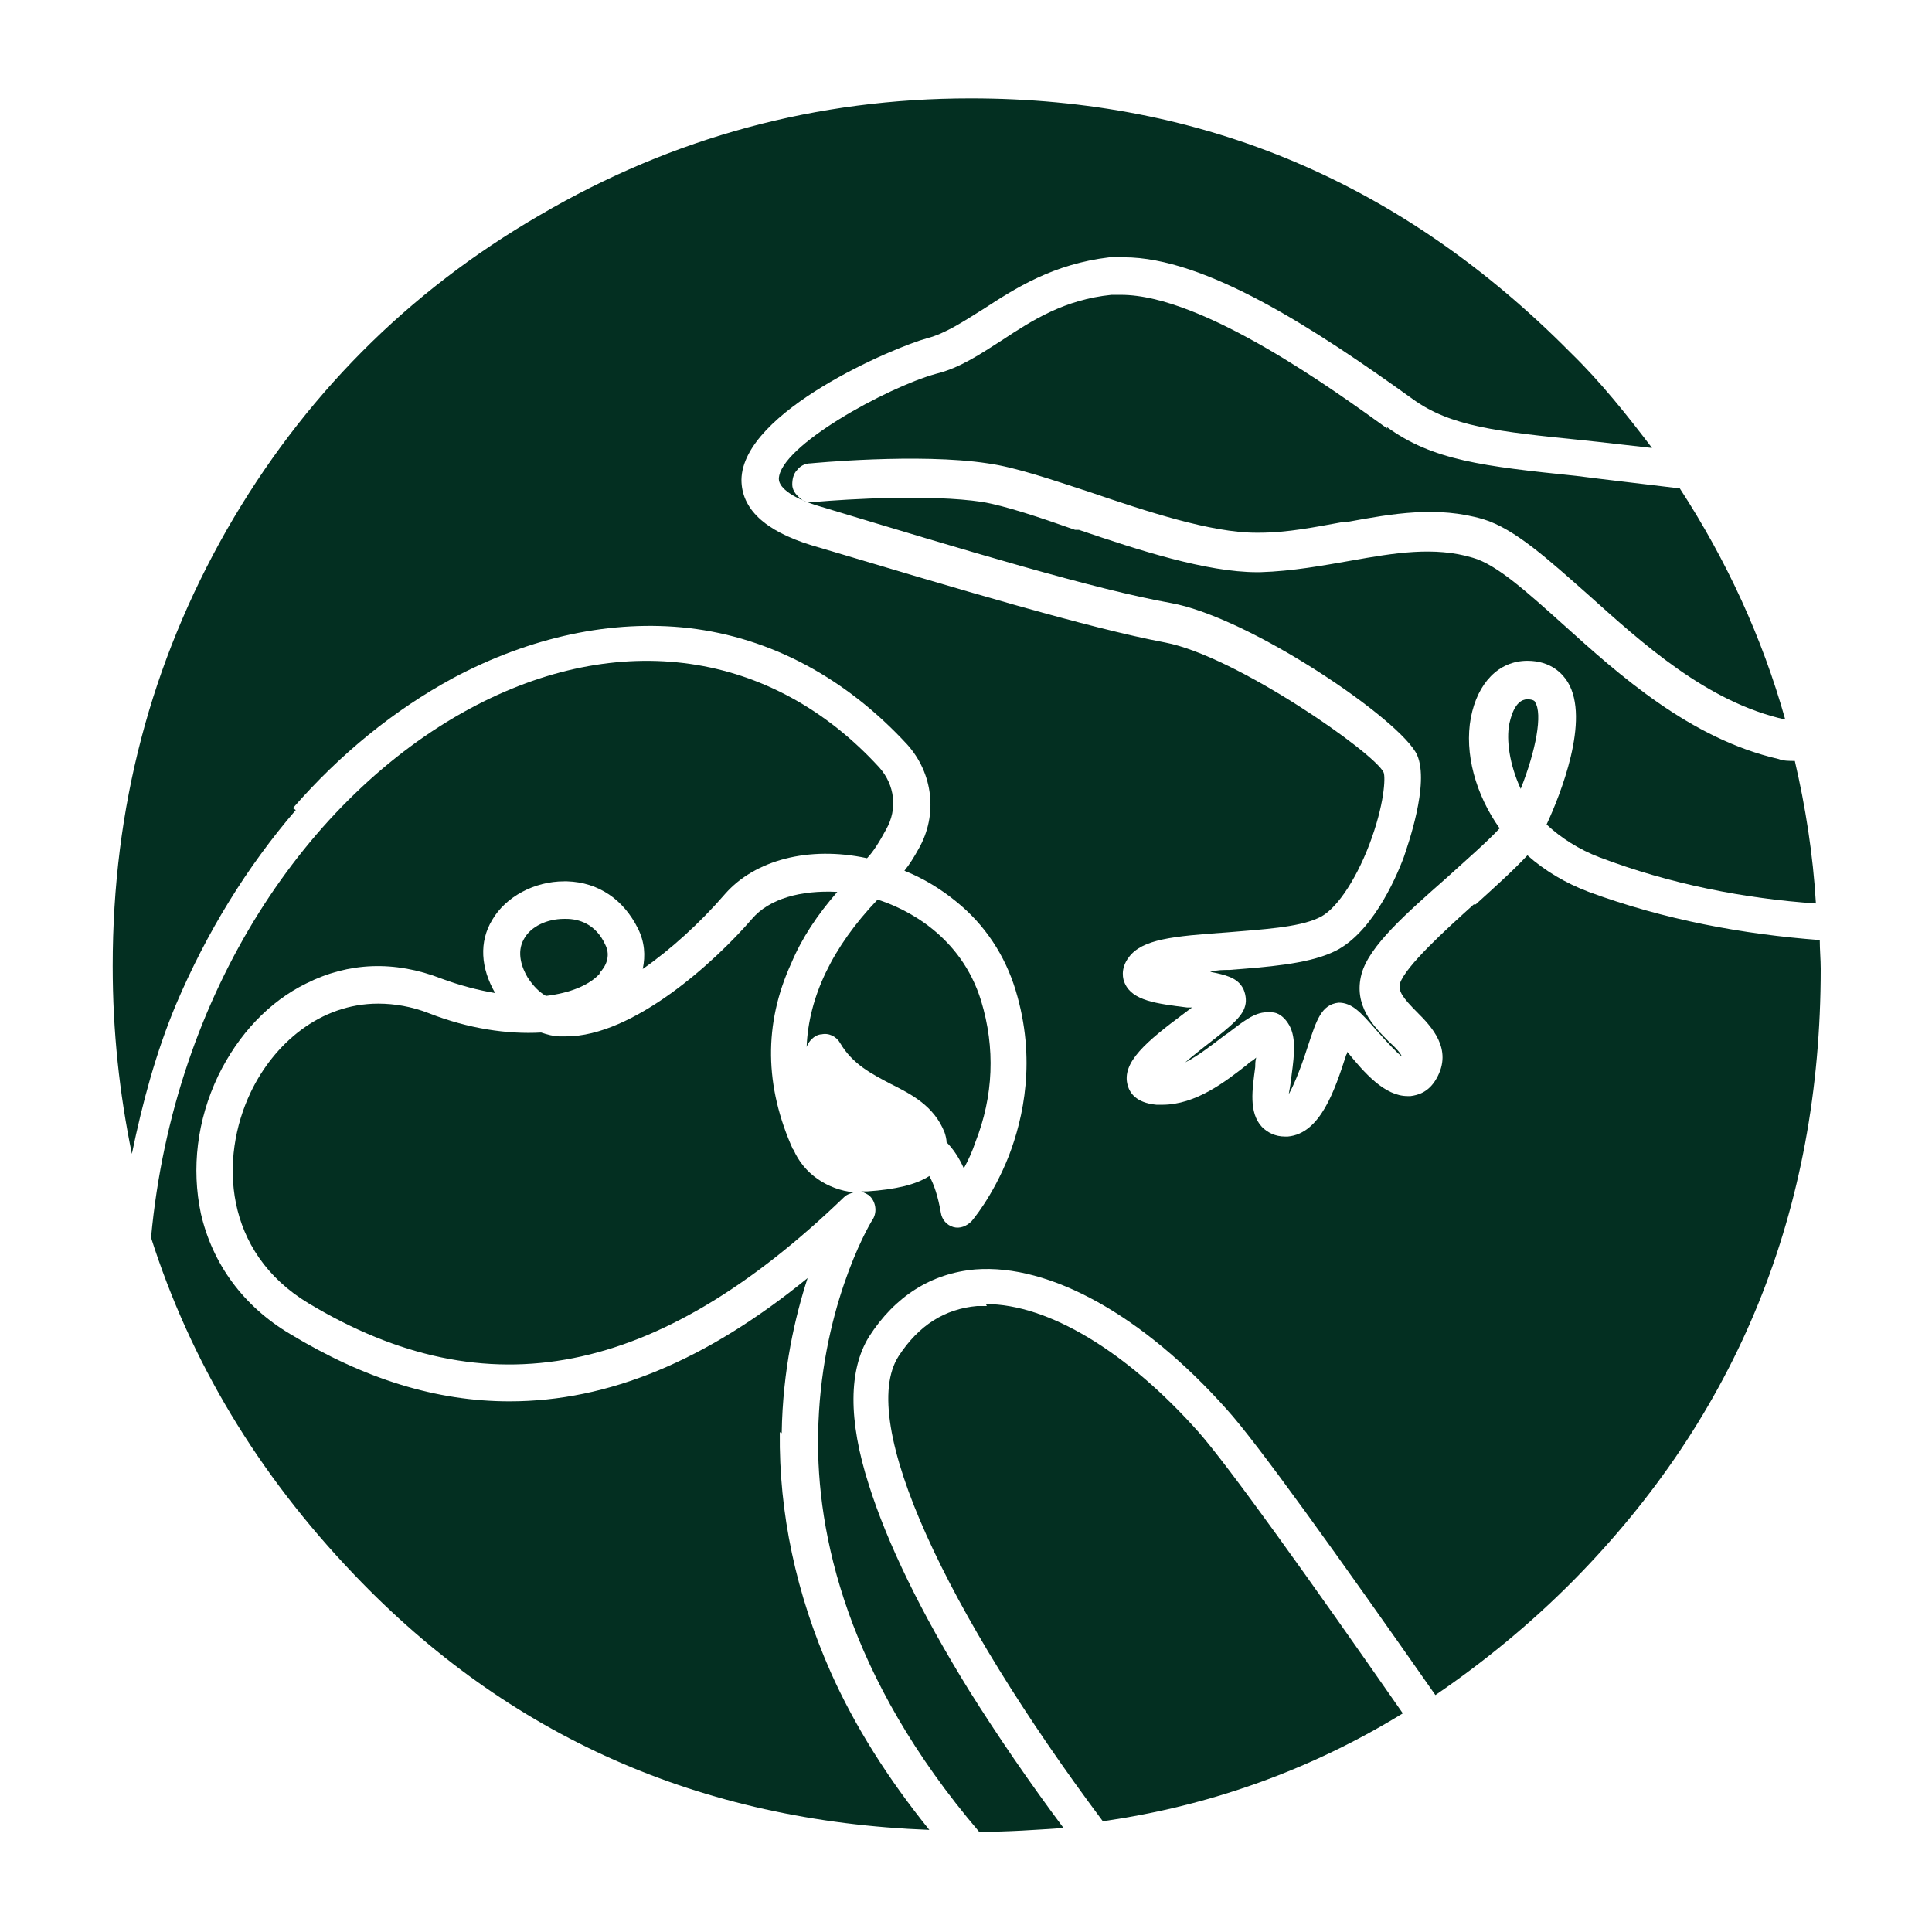
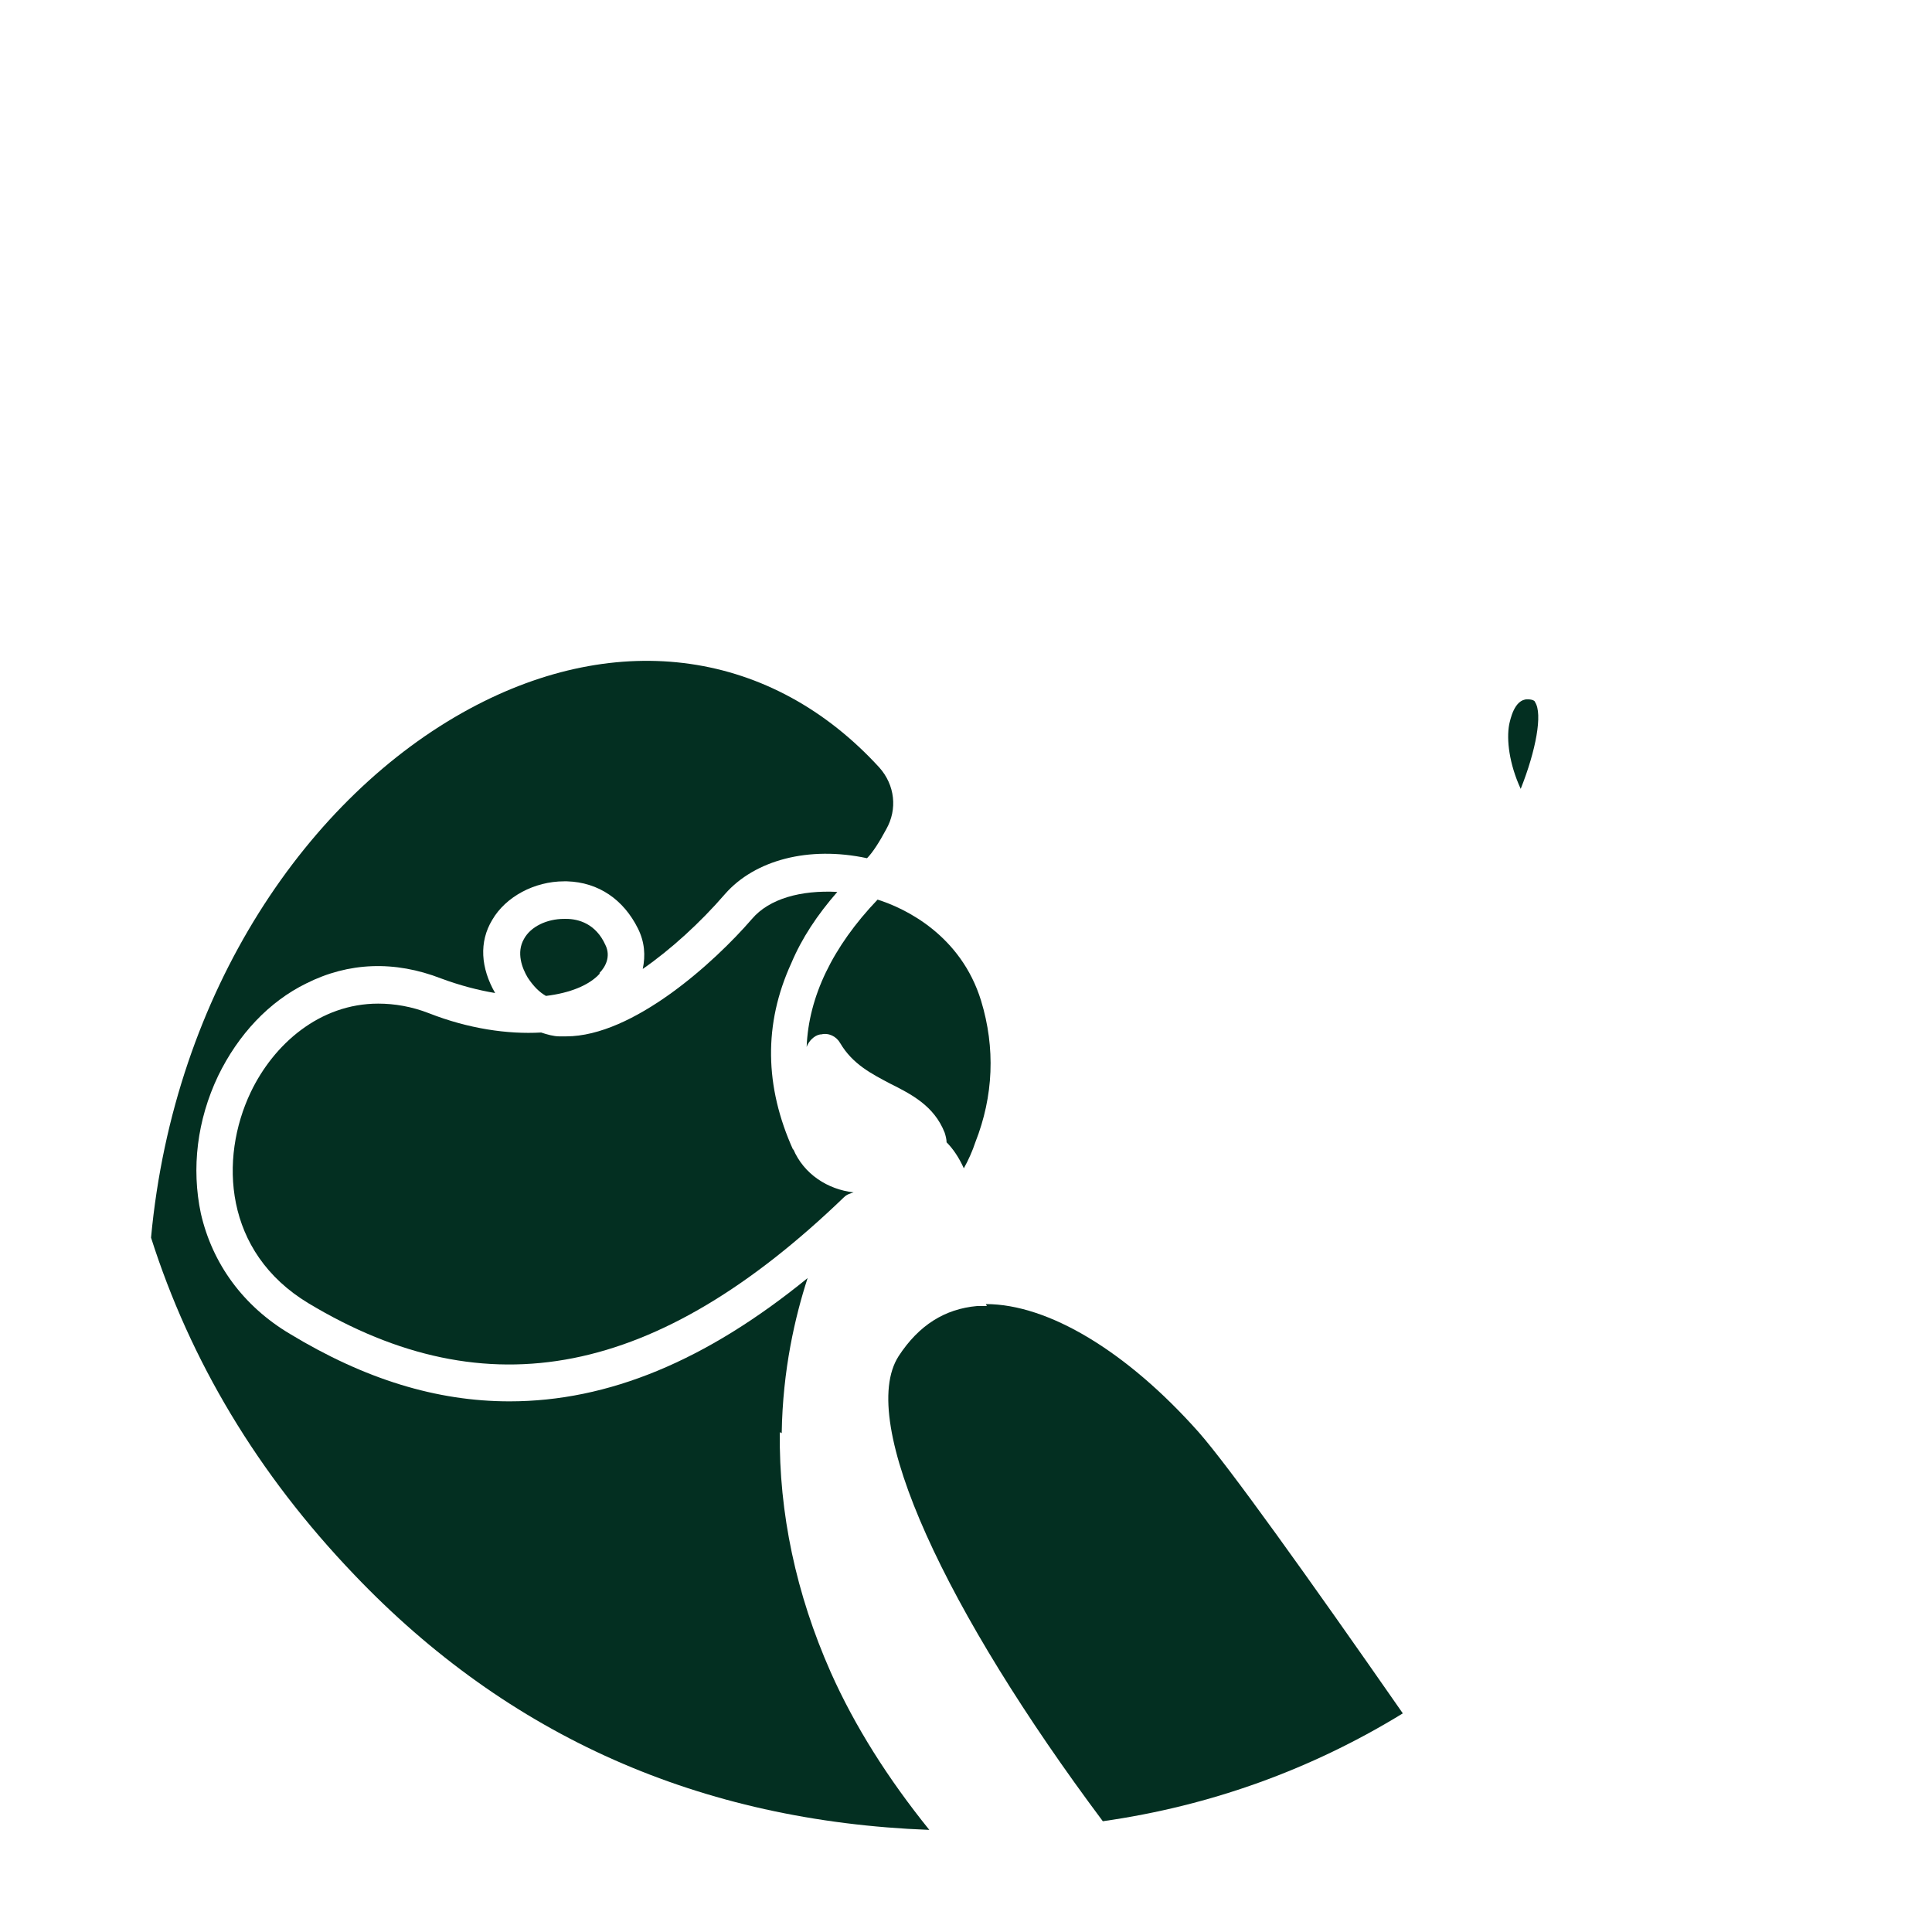
<svg xmlns="http://www.w3.org/2000/svg" width="1080" height="1080" viewBox="0 0 1080 1080" fill="none">
  <path d="M853.834 390.92C846.333 390.92 844.19 402.764 843.654 404.917C842.047 413.53 843.654 426.989 850.084 440.985C858.656 419.452 862.407 398.995 858.12 392.535C858.12 391.997 857.049 390.92 853.834 390.92Z" fill="#032F21" />
-   <path d="M775.609 239.647C747.211 219.19 672.735 164.818 626.657 164.818C624.514 164.818 622.906 164.818 621.299 164.818C595.045 167.51 577.363 178.815 560.218 190.12C548.43 197.657 536.643 205.732 523.248 208.962C495.922 216.498 435.913 249.337 435.377 267.64C435.377 273.023 443.95 278.945 458.952 283.252C540.929 308.015 612.19 329.548 654.518 337.085C698.989 345.16 783.646 402.762 792.218 422.142C799.184 438.292 786.86 472.745 784.717 479.205C779.895 492.125 765.964 523.348 744.532 532.5C730.066 538.96 708.098 540.575 687.202 542.19C683.987 542.19 680.237 542.19 676.486 543.267C685.059 544.882 690.953 546.497 694.167 551.342C695.775 553.495 696.846 557.802 696.31 561.032C695.239 567.492 689.881 572.337 673.807 584.718C671.128 586.872 666.842 590.102 662.555 593.87C670.056 590.102 678.093 583.642 684.523 578.797L686.13 577.72C694.703 571.26 701.133 565.877 708.098 565.877C709.17 565.877 709.705 565.877 710.777 565.877C714.528 565.877 717.742 568.568 719.886 571.798C724.708 578.797 723.636 589.025 722.029 600.868C721.493 605.713 720.957 608.943 720.421 611.635C722.565 607.867 726.315 599.792 731.137 584.718C735.96 570.183 738.638 561.57 748.283 560.493C755.784 560.493 760.606 565.877 768.643 575.028C776.68 584.18 780.966 588.487 783.645 590.64C783.11 589.025 780.967 586.333 776.144 582.027C768.107 573.952 756.32 562.108 761.142 544.343C765.428 528.732 786.324 510.428 808.292 491.048C819.544 480.82 831.332 470.592 838.297 463.055C824.902 444.213 818.472 421.065 822.223 401.147C825.974 381.767 837.761 369.385 853.835 369.385C867.23 369.385 873.66 376.922 876.339 381.228C889.198 402.223 872.052 444.752 864.551 460.902C872.588 468.438 882.768 474.898 894.02 479.205C933.669 494.278 975.461 502.353 1015.11 505.045C1013.5 477.59 1009.22 450.673 1003.32 425.372C1000.11 425.372 996.893 425.372 994.214 424.295C944.921 412.99 905.272 377.46 873.66 348.928C853.835 331.163 836.689 315.552 823.295 311.783C801.863 305.323 779.359 309.092 755.248 313.398C739.71 316.09 722.565 319.32 704.347 319.858H702.74C674.343 319.858 636.301 307.477 603.082 296.172H600.938C581.114 289.173 561.825 282.713 548.966 280.56C520.033 276.253 474.49 278.945 455.737 280.56C454.666 280.56 454.666 280.56 454.13 280.56C451.987 281.098 449.308 280.56 447.164 278.407C444.486 276.253 442.878 273.562 442.878 270.87C442.878 268.178 443.414 264.948 445.557 262.795C447.165 260.642 449.843 259.027 453.058 259.027C453.058 259.027 513.603 253.105 552.181 259.027C567.719 261.18 588.079 268.178 609.511 275.177C641.123 285.943 677.022 297.787 702.204 297.787H703.812C719.886 297.787 735.424 294.557 750.426 291.865H752.569C778.823 287.02 803.47 282.713 829.188 290.25C846.87 295.633 865.623 312.86 887.59 332.24C917.595 359.157 954.029 392.533 997.965 402.223C985.105 356.465 965.281 313.398 939.027 273.023C917.059 270.332 897.77 268.178 881.161 266.025C829.188 260.642 800.791 257.412 775.073 238.57L775.609 239.647Z" fill="#032F21" />
  <path d="M551.649 730.069C551.649 730.069 548.434 730.069 546.291 730.069C528.074 731.684 513.607 740.836 502.356 758.062C478.781 794.669 529.146 901.259 616.481 1018.08C677.026 1009.46 733.284 989.007 784.185 957.784C730.605 880.802 686.67 819.432 670.06 800.591C629.876 755.371 585.94 728.992 551.113 728.992L551.649 730.069Z" fill="#032F21" />
-   <path d="M163.73 451.752C190.52 421.067 220.525 396.842 253.208 379.077C296.608 355.928 342.151 346.238 385.014 351.083C431.093 356.467 472.885 379.077 507.176 416.222C521.643 432.372 524.322 455.52 513.606 474.362C510.927 479.207 508.248 483.513 505.569 486.743C516.285 491.05 525.929 496.972 534.502 503.97C550.576 516.89 561.828 534.117 567.721 553.497C579.509 592.257 572.008 625.095 563.971 646.09C554.862 669.238 543.075 682.697 543.075 682.697C540.396 685.388 536.645 687.003 532.895 685.927C529.144 684.85 526.465 681.62 525.929 677.852C524.322 668.7 522.179 662.24 519.5 657.395C511.999 662.24 500.747 664.932 484.673 666.008C483.601 666.008 482.53 666.008 481.458 666.008C481.458 666.008 484.137 667.085 485.744 668.162C489.495 671.392 490.567 677.313 487.888 681.62C484.673 686.465 458.419 733.3 457.347 801.668C456.276 857.117 473.421 937.328 547.361 1024C563.435 1024 578.973 1022.92 594.511 1021.85C575.223 996.007 557.541 970.167 542.003 945.403C514.678 901.26 495.925 862.5 485.744 830.2C473.957 793.593 474.493 765.6 485.744 747.297C500.211 724.687 520.571 711.767 545.218 709.613C587.01 706.383 638.983 735.453 685.597 787.672C702.742 806.513 747.75 869.498 802.401 947.557C829.191 929.253 854.909 908.258 879.02 884.033C971.177 790.902 1017.79 676.775 1017.79 541.653C1017.79 536.27 1017.26 530.887 1017.26 525.503C974.392 522.273 930.457 514.198 888.129 498.587C875.269 493.742 863.482 486.743 853.837 478.13C846.336 486.205 835.62 495.895 824.904 505.585H823.833C808.295 519.582 785.791 540.038 782.576 549.728C781.505 554.035 784.184 557.803 792.221 565.878C799.722 573.415 812.581 586.335 802.937 603.023C798.65 610.56 792.757 612.175 788.47 612.713C788.47 612.713 787.399 612.713 786.863 612.713C774.004 612.713 762.752 599.793 753.107 587.95C753.107 588.488 753.107 589.027 752.572 589.565C746.142 609.483 738.105 633.708 719.888 635.323H718.281C712.923 635.323 708.636 633.17 705.422 629.94C697.92 621.865 700.063 608.945 701.671 596.563C701.671 594.948 701.671 593.333 702.207 591.18C701.135 592.257 699.528 593.333 698.456 593.872L697.385 594.948C685.061 604.638 668.451 617.558 649.698 617.558C648.627 617.558 647.555 617.558 646.484 617.558C634.696 616.482 631.481 610.56 630.41 606.792C626.659 593.872 641.126 582.028 662.022 566.417L664.165 564.802C664.165 564.802 665.772 563.725 666.308 563.187C665.237 563.187 664.701 563.187 663.629 563.187C646.484 561.033 633.089 559.418 628.802 549.728C627.731 547.575 626.123 541.653 630.946 535.193C638.447 524.965 655.592 523.35 686.133 521.197C704.886 519.582 725.782 518.505 737.034 513.122C746.142 509.353 757.394 493.203 765.431 472.208C774.004 449.598 774.539 434.525 773.468 431.833C768.646 421.067 690.955 366.695 651.306 359.158C608.442 351.083 536.645 329.55 453.597 304.787C427.342 296.712 414.483 284.33 414.483 268.18C415.019 229.958 500.211 193.89 518.428 189.045C528.608 186.353 538.253 179.893 549.504 172.895C567.721 161.052 588.618 147.593 620.23 143.825C622.909 143.825 625.588 143.825 628.267 143.825C673.809 143.825 734.89 183.662 789.542 222.96C810.974 238.572 837.228 241.263 884.914 246.108C895.63 247.185 908.489 248.8 923.491 250.415C909.56 232.112 895.094 213.808 877.948 197.12C784.184 102.373 672.738 55 542.539 55C456.811 55 376.442 76.533 301.966 120.138C227.49 163.205 169.088 222.422 126.76 296.173C84.432 370.463 63 451.213 63 540.038C63 576.645 66.751 611.098 73.716 645.013C79.61 616.482 87.111 588.488 98.363 561.572C115.508 521.197 138.012 484.59 165.337 452.828L163.73 451.752Z" fill="#032F21" />
  <path d="M443.414 642.858C427.34 607.328 426.805 572.337 442.343 538.422C448.236 524.425 456.809 511.505 468.061 498.585C447.701 497.508 430.019 502.353 420.375 513.658C399.479 537.883 353.936 579.335 316.43 579.335C315.359 579.335 313.751 579.335 312.68 579.335C309.465 579.335 305.714 578.258 302.499 577.182C283.747 578.258 261.779 575.028 239.811 566.415C230.167 562.647 220.522 561.032 211.414 561.032C178.73 561.032 153.012 583.642 140.153 610.558C122.471 647.703 125.15 699.922 172.301 728.453C272.495 788.747 367.331 769.905 471.812 669.237C473.419 667.622 475.562 667.083 477.17 666.545C462.703 664.93 449.308 656.317 443.414 642.32V642.858Z" fill="#032F21" />
  <path d="M458.955 578.26C463.241 577.184 467.528 579.337 469.671 583.105C476.636 594.949 487.352 600.332 497.532 605.715C509.32 611.637 522.179 618.097 528.073 633.17C528.609 634.785 529.144 636.939 529.144 638.554C532.895 642.322 536.11 647.167 538.789 653.089C541.468 648.244 543.611 643.399 545.218 638.554C555.399 612.714 556.47 585.797 548.433 559.419C537.181 522.812 506.105 507.739 490.567 502.894C465.385 529.272 451.99 557.265 450.918 585.259C451.99 582.029 455.204 578.799 458.419 578.26H458.955Z" fill="#032F21" />
  <path d="M436.987 801.131C437.522 765.601 444.488 735.993 451.453 714.459C394.659 760.756 340.007 783.366 284.82 783.366C244.099 783.366 203.915 770.984 162.122 745.683C135.868 730.071 118.723 706.384 112.293 678.391C106.935 653.089 110.15 626.173 121.937 601.409C133.189 578.261 150.335 559.958 171.231 549.729C194.806 537.886 220.524 536.809 246.778 547.038C256.958 550.806 267.139 553.498 276.783 555.113C268.746 541.116 267.674 526.581 275.176 514.199C282.677 501.279 298.751 492.666 315.36 492.666H316.968C334.649 493.204 348.58 502.894 356.617 519.044C360.367 526.581 360.903 534.118 359.296 541.654C374.834 530.888 391.444 515.814 405.374 499.664C421.984 480.823 451.989 472.748 484.673 479.746C487.887 476.516 491.638 470.594 495.388 463.596C501.818 452.291 500.211 438.833 491.638 429.143C431.629 363.466 345.901 351.084 262.316 396.304C172.838 444.754 97.291 553.498 84.432 691.849C106.399 760.756 143.905 823.741 198.021 880.266C284.284 970.706 391.444 1018.08 519.499 1022.92C496.46 994.393 477.707 964.784 464.312 934.638C445.023 891.033 435.379 845.813 435.915 800.593L436.987 801.131Z" fill="#032F21" />
  <path d="M335.187 543.805C338.402 540.575 341.617 534.653 338.402 528.193C333.044 516.35 323.399 513.658 316.434 513.658H315.362C305.718 513.658 296.61 517.965 292.859 524.963C288.573 532.5 291.787 541.113 295.002 546.497C298.217 551.342 301.432 554.572 305.182 556.725C318.577 555.11 329.293 550.803 335.187 544.343V543.805Z" fill="#032F21" />
</svg>